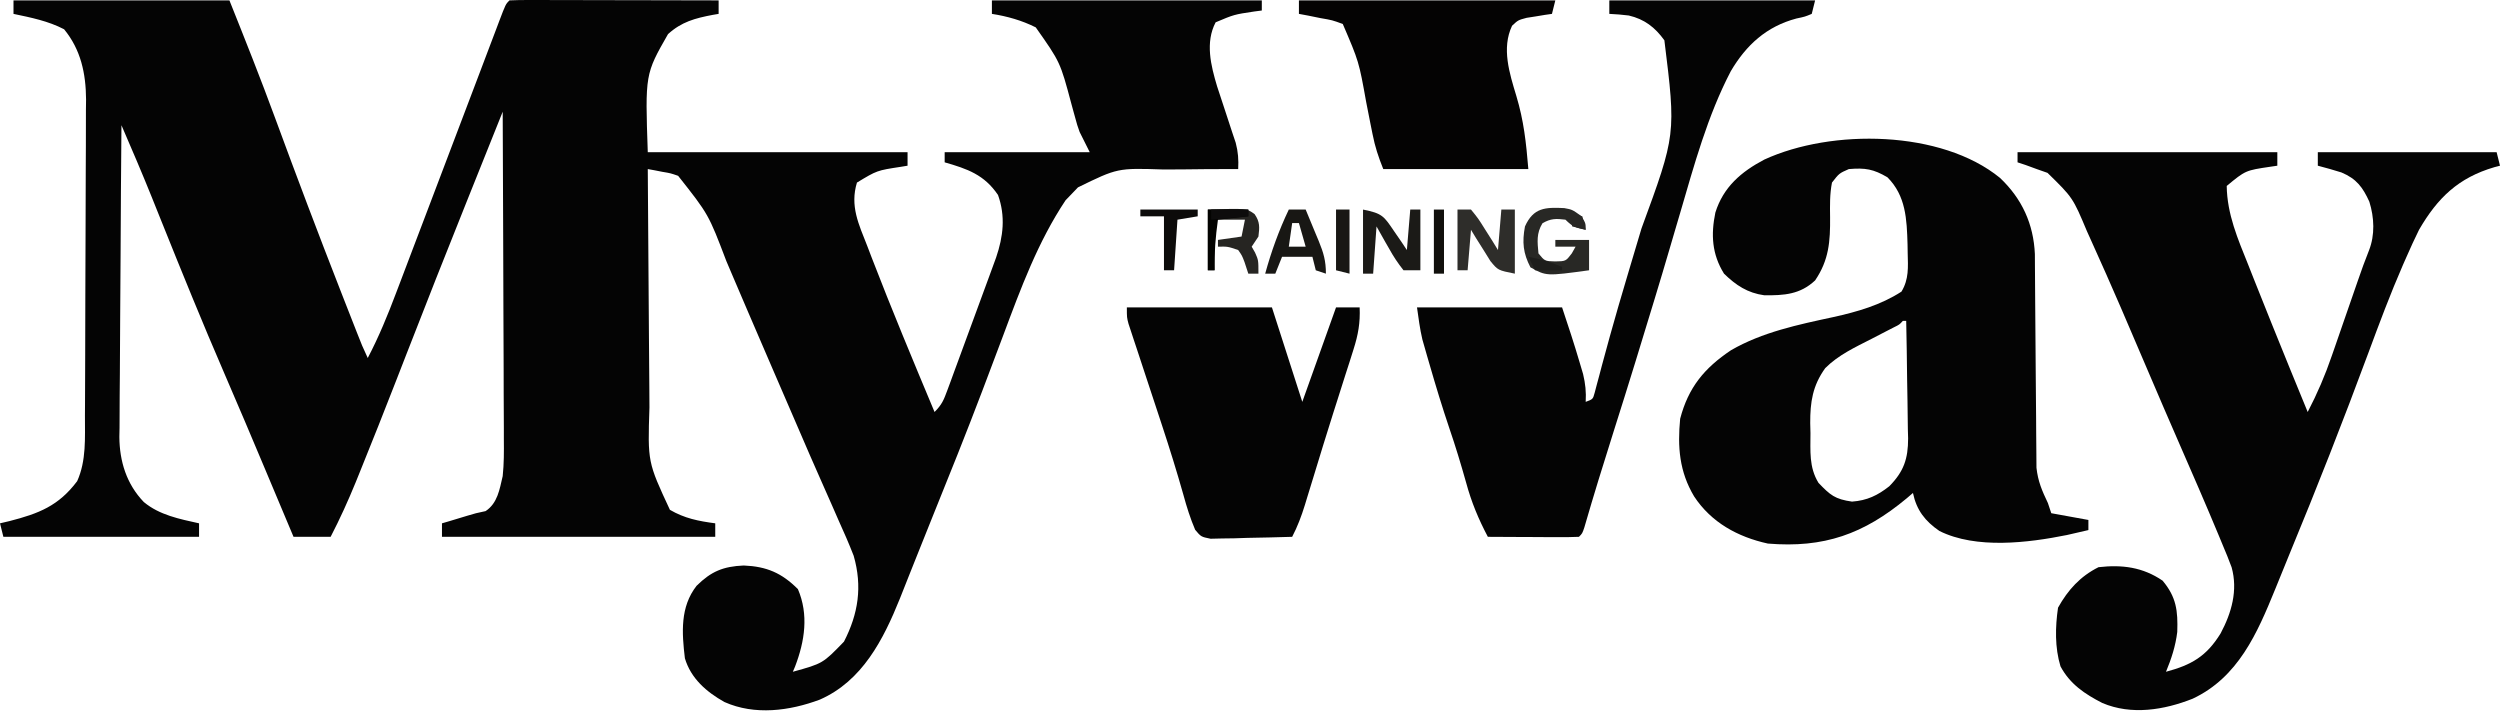
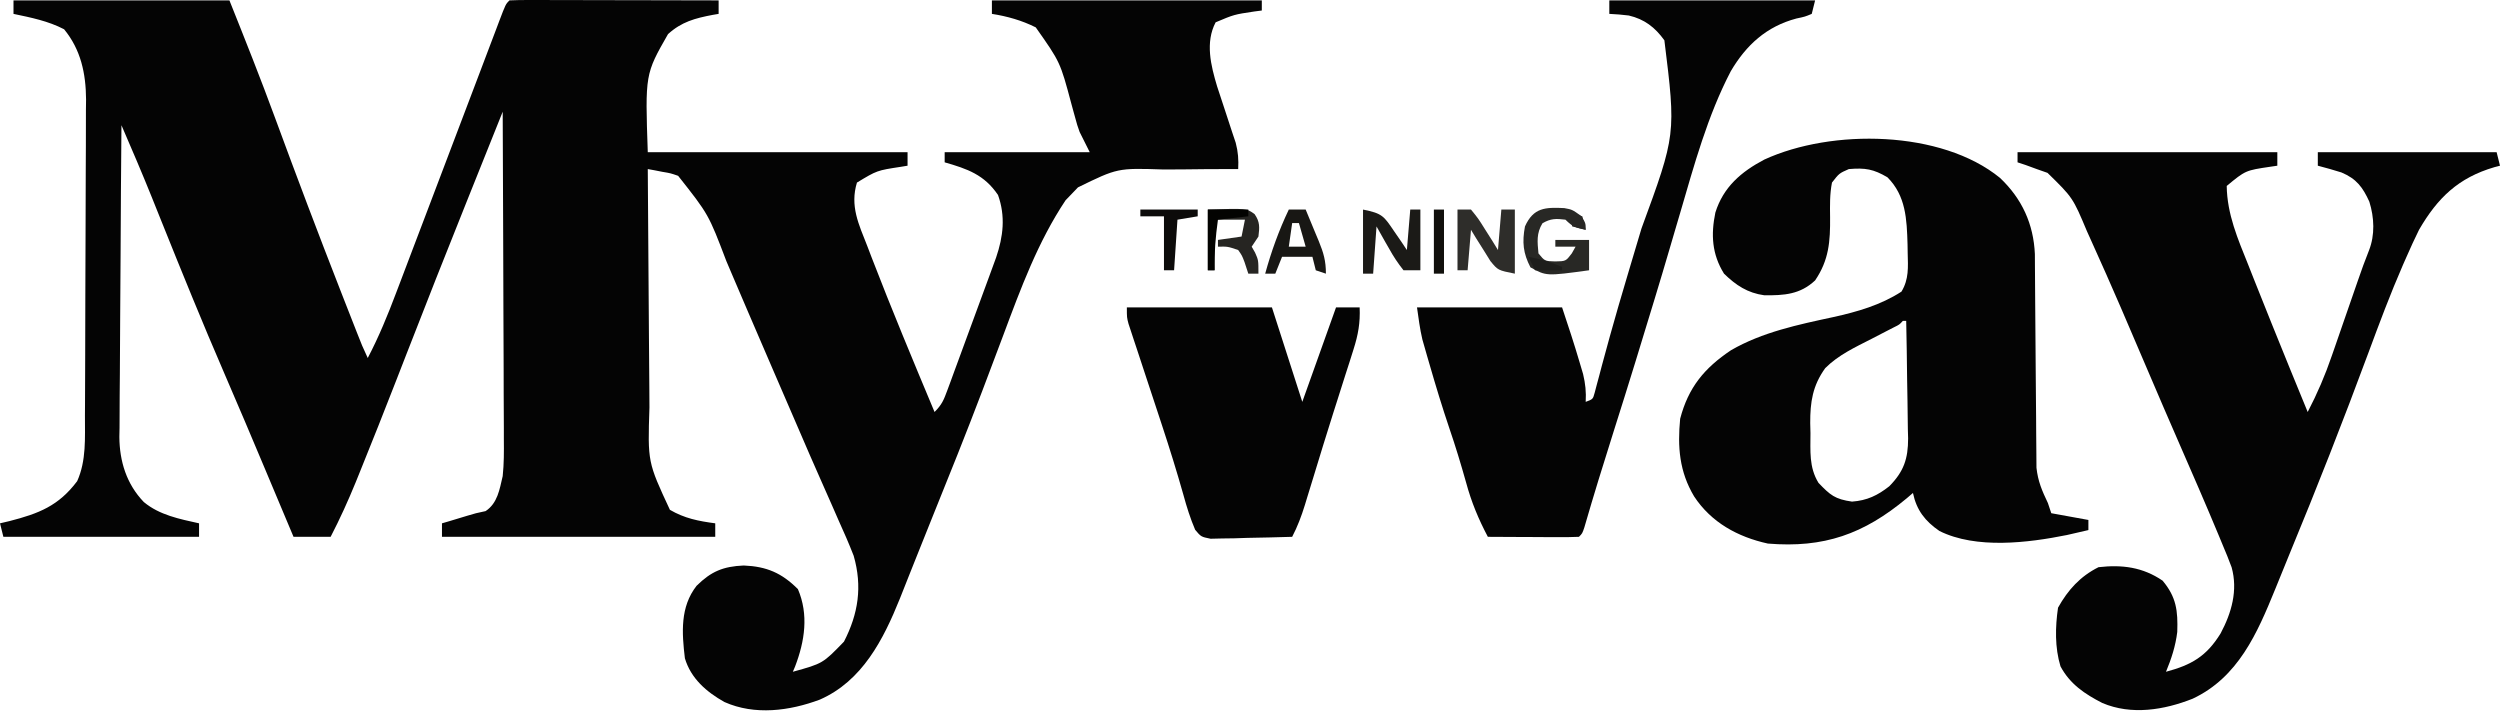
<svg xmlns="http://www.w3.org/2000/svg" width="100%" height="100%" viewBox="0 0 741 211" version="1.1" xml:space="preserve" style="fill-rule:evenodd;clip-rule:evenodd;stroke-linejoin:round;stroke-miterlimit:2;">
  <g transform="matrix(1,0,0,1,-145,-407.886)">
    <g transform="matrix(1,0,0,1,149,408)">
      <path d="M0,0L64,0C68.653,11.632 73.27,23.217 77.582,34.971C83.866,52.068 90.303,69.099 96.938,86.063C97.288,86.96 97.639,87.858 98,88.783C98.987,91.305 99.975,93.827 100.965,96.348C101.259,97.098 101.553,97.848 101.856,98.62C103.319,102.358 103.319,102.358 105,106C108.294,99.709 110.917,93.305 113.422,86.664C113.839,85.567 114.257,84.47 114.687,83.34C116.045,79.769 117.398,76.197 118.75,72.625C119.687,70.16 120.624,67.696 121.562,65.232C124.379,57.823 127.19,50.412 130,43C132.734,35.789 135.469,28.579 138.208,21.37C139.237,18.659 140.263,15.946 141.288,13.233C141.905,11.606 142.523,9.979 143.141,8.352C143.419,7.613 143.697,6.874 143.984,6.112C145.886,1.114 145.886,1.114 147,0C148.933,-0.094 150.87,-0.117 152.805,-0.114C154.046,-0.113 155.287,-0.113 156.566,-0.113C157.931,-0.108 159.295,-0.103 160.66,-0.098C162.049,-0.096 163.437,-0.094 164.826,-0.093C168.487,-0.09 172.148,-0.08 175.81,-0.069C179.543,-0.058 183.276,-0.054 187.01,-0.049C194.34,-0.038 201.67,-0.021 209,0L209,4C208.13,4.147 208.13,4.147 207.242,4.297C202.024,5.296 198.028,6.339 194,10C187.21,21.868 187.21,21.868 188,45L265,45L265,49C264.336,49.11 263.672,49.219 262.988,49.332C255.939,50.407 255.939,50.407 250,54C247.89,60.933 250.5,66.291 253.063,72.813C253.501,73.961 253.939,75.11 254.39,76.294C260.303,91.644 266.652,106.826 273,122C275.165,119.835 275.727,118.455 276.772,115.614C277.109,114.706 277.446,113.798 277.793,112.863C278.151,111.879 278.51,110.896 278.879,109.883C279.251,108.874 279.623,107.865 280.007,106.826C280.793,104.69 281.577,102.553 282.359,100.416C283.556,97.143 284.761,93.874 285.967,90.605C286.73,88.531 287.492,86.457 288.254,84.383C288.795,82.914 288.795,82.914 289.346,81.415C289.68,80.501 290.014,79.587 290.358,78.645C290.798,77.442 290.798,77.442 291.248,76.214C293.37,69.968 294.072,63.991 291.813,57.688C287.751,51.666 282.713,49.931 276,48L276,45L319,45C318.01,43.02 317.02,41.04 316,39C315.264,36.901 315.264,36.901 314.754,35.012C314.559,34.31 314.363,33.607 314.162,32.884C313.964,32.159 313.766,31.434 313.563,30.688C310.253,18.291 310.253,18.291 303,8C298.881,5.936 294.548,4.711 290,4L290,0L370,0L370,3C369.252,3.098 368.505,3.196 367.734,3.297C361.794,4.188 361.794,4.188 356.313,6.5C353.185,12.457 354.903,19.331 356.75,25.488C357.486,27.768 358.236,30.042 359,32.313C359.756,34.598 360.507,36.886 361.25,39.176C361.585,40.175 361.92,41.175 362.266,42.204C362.984,44.939 363.144,47.188 363,50C361.835,49.999 360.671,49.998 359.471,49.997C355.115,50 350.76,50.043 346.405,50.098C344.526,50.116 342.647,50.123 340.769,50.12C327.257,49.677 327.257,49.677 315.509,55.422C315.011,55.943 314.513,56.463 314,57C313.286,57.741 312.572,58.482 311.836,59.246C303.654,71.519 298.563,85.339 293.434,99.081C291.705,103.711 289.954,108.334 288.203,112.957C287.85,113.89 287.497,114.822 287.134,115.783C282.404,128.25 277.436,140.622 272.431,152.981C270.824,156.95 269.231,160.925 267.654,164.906C266.909,166.785 266.16,168.661 265.409,170.537C264.509,172.791 263.613,175.046 262.725,177.304C257.831,189.46 251.576,201.743 238.984,207.258C230.036,210.605 219.722,211.978 210.742,207.973C205.399,204.99 200.781,200.98 199,195C198.097,187.426 197.56,179.79 202.465,173.52C206.769,169.259 210.335,167.77 216.438,167.5C223.233,167.78 227.71,169.71 232.5,174.5C235.743,182.068 234.536,189.934 231.656,197.453C231.44,197.964 231.223,198.474 231,199C239.896,196.536 239.896,196.536 246.152,190.07C250.407,181.802 251.645,173.748 249.035,164.629C247.634,161.031 246.099,157.512 244.5,154C243.911,152.659 243.324,151.316 242.74,149.973C241.493,147.118 240.233,144.268 238.963,141.423C236.985,136.982 235.056,132.521 233.137,128.055C230.486,121.889 227.824,115.729 225.148,109.574C222.649,103.821 220.166,98.061 217.705,92.292C216.259,88.904 214.808,85.518 213.358,82.132C212.669,80.522 211.983,78.911 211.3,77.299C206.022,63.419 206.022,63.419 197,52C194.736,51.216 194.736,51.216 192.313,50.813C191.504,50.654 190.696,50.495 189.863,50.332C189.248,50.222 188.634,50.113 188,50C188.061,61.301 188.139,72.602 188.236,83.903C188.28,89.151 188.32,94.4 188.346,99.648C188.373,104.719 188.413,109.789 188.463,114.859C188.48,116.788 188.491,118.717 188.498,120.645C187.967,136.839 187.967,136.839 194.563,151C198.932,153.542 203.031,154.342 208,155L208,159L127,159L127,155C127.664,154.807 128.328,154.613 129.012,154.414C130.83,153.878 132.643,153.328 134.453,152.766C137,152 137,152 139.938,151.375C143.48,149.013 144.057,145.008 145,141C145.385,137.347 145.381,133.735 145.341,130.064C145.341,129.01 145.341,127.955 145.342,126.868C145.34,123.411 145.317,119.954 145.293,116.496C145.287,114.088 145.283,111.679 145.28,109.271C145.269,102.953 145.239,96.635 145.206,90.317C145.175,83.862 145.162,77.407 145.146,70.951C145.114,58.301 145.064,45.65 145,33C142.307,39.719 139.616,46.438 136.925,53.157C136.014,55.433 135.103,57.708 134.191,59.983C128.197,74.938 122.269,89.918 116.438,104.938C115.751,106.702 115.065,108.467 114.378,110.232C114.076,111.009 113.773,111.787 113.461,112.588C109.951,121.604 106.389,130.597 102.75,139.563C102.105,141.159 102.105,141.159 101.447,142.787C99.184,148.324 96.753,153.689 94,159L83,159C82.578,157.995 82.156,156.991 81.722,155.956C79.732,151.22 77.741,146.485 75.75,141.75C75.385,140.881 75.02,140.013 74.644,139.118C70.617,129.542 66.573,119.976 62.445,110.443C56.036,95.64 49.972,80.707 43.961,65.739C43.611,64.87 43.262,64 42.901,63.104C42.254,61.495 41.609,59.885 40.965,58.275C38.095,51.133 35.049,44.067 32,37C31.884,49.866 31.795,62.731 31.741,75.597C31.715,81.572 31.68,87.546 31.623,93.521C31.568,99.292 31.539,105.062 31.526,110.833C31.516,113.03 31.498,115.227 31.471,117.423C31.435,120.511 31.43,123.597 31.432,126.685C31.405,128.034 31.405,128.034 31.378,129.41C31.436,136.635 33.506,143.366 38.619,148.684C43.281,152.565 49.2,153.71 55,155L55,159L-3,159C-3.33,157.68 -3.66,156.36 -4,155C-2.606,154.671 -2.606,154.671 -1.184,154.336C7.506,152.107 13.387,149.817 18.875,142.5C21.624,136.391 21.16,129.672 21.177,123.104C21.184,122.018 21.19,120.931 21.197,119.811C21.217,116.223 21.228,112.635 21.238,109.047C21.242,107.818 21.246,106.589 21.251,105.324C21.269,99.491 21.284,93.658 21.292,87.825C21.301,81.785 21.32,75.744 21.357,69.704C21.395,63.206 21.414,56.709 21.418,50.212C21.423,47.741 21.435,45.271 21.453,42.801C21.478,39.338 21.477,35.876 21.47,32.413C21.489,30.896 21.489,30.896 21.509,29.349C21.453,21.663 19.974,14.624 15,8.563C10.268,6.098 5.197,5.094 0,4L0,0Z" style="fill:rgb(4,4,4);fill-rule:nonzero;" />
    </g>
    <g transform="matrix(1,0,0,1,737.812,460.625)">
      <path d="M0,0C6.5,6.154 9.942,13.665 10.326,22.587L10.345,26.257L10.361,28.294C10.371,29.747 10.38,31.2 10.387,32.653C10.399,34.958 10.418,37.262 10.44,39.566C10.501,46.116 10.555,52.665 10.589,59.214C10.61,63.227 10.645,67.24 10.69,71.253C10.704,72.777 10.712,74.3 10.716,75.824C10.721,77.961 10.744,80.097 10.771,82.234L10.796,85.909C11.258,89.995 12.432,92.672 14.188,96.375L15.188,99.375L26.188,101.375L26.188,104.375C24.834,104.691 23.48,105.003 22.125,105.313L19.84,105.84C8.309,108.166 -7.089,110.065 -17.961,104.648C-22.212,101.725 -24.743,98.491 -25.813,93.375L-27.648,94.949C-40.392,105.556 -52.166,109.759 -68.813,108.375C-77.751,106.414 -85.604,102.118 -90.688,94.375C-95.059,87.037 -95.618,79.742 -94.813,71.375C-92.376,62.082 -87.644,56.366 -79.746,51.07C-70.451,45.699 -59.845,43.488 -49.448,41.25C-42.309,39.67 -35.402,37.696 -29.215,33.695C-26.991,30.016 -27.262,26.465 -27.375,22.25L-27.417,19.67C-27.635,12.246 -27.901,5.286 -33.375,-0.188C-37.499,-2.619 -39.945,-3.038 -44.813,-2.625C-47.692,-1.36 -47.692,-1.36 -49.813,1.375C-50.485,4.787 -50.421,8.157 -50.375,11.625C-50.31,18.789 -50.693,24.313 -54.813,30.375C-59.25,34.543 -64.016,34.843 -69.883,34.781C-74.839,34.094 -78.265,31.824 -81.813,28.375C-85.404,22.606 -85.725,16.807 -84.379,10.27C-82.027,2.717 -76.721,-1.835 -69.875,-5.438C-49.897,-14.628 -17.38,-14.207 0,0ZM-28.813,42.375C-29.82,43.476 -29.82,43.476 -31.407,44.251L-33.453,45.301C-34.989,46.098 -36.525,46.893 -38.063,47.688C-42.942,50.185 -47.908,52.464 -51.813,56.375C-55.55,61.568 -56.287,66.396 -56.262,72.703L-56.188,75.625C-56.181,80.936 -56.669,85.716 -53.813,90.375C-50.326,94.028 -48.932,95.215 -43.875,95.938C-39.426,95.615 -36.281,94.116 -32.813,91.375C-28.523,87.017 -27.243,83.233 -27.246,77.178L-27.324,74.504C-27.346,71.636 -27.374,68.77 -27.435,65.903C-27.479,63.914 -27.513,61.924 -27.538,59.935C-27.598,54.081 -27.688,48.228 -27.813,42.375L-28.813,42.375Z" style="fill:rgb(4,4,4);" />
    </g>
    <g transform="matrix(1,0,0,1,743,453)">
      <path d="M0,0L77,0L77,4C76.336,4.098 75.672,4.196 74.988,4.297C67.566,5.394 67.566,5.394 62,10C62.114,18.402 65.288,25.692 68.375,33.375C68.912,34.734 69.448,36.094 69.983,37.453C71.638,41.643 73.316,45.823 75,50C75.273,50.678 75.546,51.355 75.827,52.053C79.185,60.382 82.576,68.698 86,77C88.85,71.534 91.17,66.128 93.164,60.301C93.581,59.104 93.581,59.104 94.007,57.882C94.885,55.361 95.755,52.837 96.625,50.313C97.503,47.778 98.384,45.244 99.264,42.71C99.809,41.142 100.353,39.572 100.894,38.003C101.927,35.016 102.975,32.061 104.16,29.131C105.975,24.526 105.736,19.364 104.277,14.68C102.323,10.392 100.468,7.87 96,6C93.683,5.278 91.352,4.599 89,4L89,0L142,0C142.33,1.32 142.66,2.64 143,4C142.443,4.147 141.886,4.294 141.313,4.445C130.679,7.571 124.505,13.499 119,23C117.683,25.642 116.476,28.326 115.285,31.027C114.939,31.809 114.594,32.591 114.238,33.396C110.501,41.969 107.233,50.709 103.988,59.477C96.562,79.523 88.764,99.396 80.589,119.147C79.156,122.614 77.75,126.091 76.348,129.57C71.031,142.607 65.391,155.653 51.895,161.988C43.403,165.35 33.74,166.923 25.125,163.25C19.951,160.603 15.541,157.667 12.73,152.391C11.031,146.829 11.163,140.707 12,135C14.928,129.755 18.568,125.716 24,123C30.974,122.196 37.129,122.982 43,127C47.076,131.872 47.557,135.926 47.34,142.199C46.834,146.372 45.606,150.129 44,154C51.542,151.979 56.007,149.429 60.188,142.625C63.434,136.553 65.354,129.872 63.457,123.044C62.639,120.811 61.743,118.626 60.813,116.438C60.459,115.582 60.106,114.726 59.742,113.844C55.75,104.243 51.586,94.712 47.428,85.182C44.663,78.845 41.924,72.498 39.215,66.137C33.541,52.814 27.867,39.496 21.875,26.313C21.238,24.898 21.238,24.898 20.587,23.456C16.382,13.456 16.382,13.456 8.887,6.125C7.831,5.754 6.775,5.383 5.688,5C4.619,4.608 3.55,4.216 2.449,3.813C1.641,3.544 0.833,3.276 0,3L0,0Z" style="fill:rgb(4,4,4);fill-rule:nonzero;" />
    </g>
    <g transform="matrix(1,0,0,1,622,408)">
      <path d="M0,0L61,0C60.67,1.32 60.34,2.64 60,4C57.996,4.836 57.996,4.836 55.438,5.375C46.614,7.729 40.585,13.202 36,21C29.086,34.27 25.19,48.699 21,63C20.543,64.547 20.086,66.094 19.629,67.641C19.038,69.643 18.449,71.647 17.865,73.651C15.003,83.462 11.989,93.228 9,103C8.443,104.825 8.443,104.825 7.875,106.688C5.699,113.796 3.46,120.885 1.217,127.973C-1.746,137.345 -4.66,146.729 -7.387,156.172C-8,158 -8,158 -9,159C-11,159.088 -13.002,159.107 -15.004,159.098C-16.219,159.094 -17.434,159.091 -18.686,159.088C-19.965,159.08 -21.244,159.071 -22.563,159.063C-23.846,159.058 -25.129,159.053 -26.451,159.049C-29.634,159.037 -32.817,159.021 -36,159C-38.797,153.707 -40.877,148.704 -42.438,142.938C-43.973,137.489 -45.599,132.107 -47.438,126.75C-49.535,120.543 -51.433,114.294 -53.25,108C-53.508,107.115 -53.767,106.231 -54.033,105.319C-54.275,104.471 -54.517,103.624 -54.766,102.75C-54.98,102.002 -55.194,101.255 -55.415,100.484C-56.15,97.364 -56.547,94.173 -57,91L-14,91C-12.195,96.416 -10.413,101.779 -8.813,107.25C-8.468,108.41 -8.124,109.57 -7.77,110.766C-7.079,113.669 -6.838,116.037 -7,119C-4.861,118.211 -4.861,118.211 -4.337,116.29C-4.137,115.528 -3.937,114.766 -3.73,113.98C-3.367,112.633 -3.367,112.633 -2.995,111.258C-2.729,110.244 -2.462,109.231 -2.188,108.188C-1.574,105.921 -0.956,103.655 -0.336,101.391C-0.163,100.759 0.01,100.127 0.188,99.477C1.791,93.666 3.493,87.887 5.211,82.109C5.495,81.153 5.779,80.197 6.072,79.211C7.225,75.336 8.38,71.462 9.541,67.589C19.771,39.723 19.771,39.723 16.324,11.84C13.557,7.995 10.416,5.563 5.77,4.48C3.856,4.227 1.927,4.101 0,4L0,0Z" style="fill:rgb(4,4,4);fill-rule:nonzero;" />
    </g>
    <g transform="matrix(1,0,0,1,479,499)">
      <path d="M0,0L43,0C45.97,9.24 48.94,18.48 52,28C55.3,18.76 58.6,9.52 62,0L69,0C69.201,4.562 68.558,8.132 67.172,12.473C66.784,13.703 66.396,14.933 65.996,16.201C65.581,17.488 65.166,18.775 64.75,20.063C63.953,22.574 63.156,25.086 62.359,27.598C61.965,28.832 61.57,30.067 61.164,31.339C59.144,37.694 57.199,44.072 55.252,50.45C54.629,52.488 54.002,54.526 53.375,56.563C53.171,57.233 52.968,57.904 52.758,58.596C51.737,61.897 50.592,64.938 49,68C44.563,68.145 40.126,68.234 35.688,68.313C34.425,68.354 33.162,68.396 31.861,68.439C30.653,68.456 29.444,68.472 28.199,68.488C27.084,68.514 25.968,68.541 24.819,68.568C22,68 22,68 20.252,65.933C18.806,62.545 17.732,59.133 16.77,55.586C14.818,48.682 12.695,41.853 10.449,35.039C9.989,33.64 9.989,33.64 9.52,32.212C8.253,28.362 6.981,24.512 5.707,20.664C4.763,17.811 3.825,14.956 2.887,12.102C2.596,11.23 2.306,10.358 2.006,9.46C1.742,8.654 1.478,7.848 1.206,7.018C0.972,6.312 0.739,5.606 0.498,4.879C0,3 0,3 0,0Z" style="fill:rgb(4,4,4);fill-rule:nonzero;" />
    </g>
    <g transform="matrix(1,0,0,1,530,408)">
-       <path d="M0,0L76,0C75.67,1.32 75.34,2.64 75,4C73.969,4.147 73.969,4.147 72.918,4.297C72.017,4.446 71.116,4.596 70.188,4.75C69.294,4.889 68.401,5.028 67.48,5.172C64.96,5.847 64.96,5.847 63.176,7.516C60.013,14.198 62.415,21.599 64.438,28.313C66.66,35.703 67.339,42.063 68,50L25,50C23.524,46.31 22.565,43.423 21.816,39.613C21.611,38.592 21.405,37.57 21.193,36.518C20.777,34.4 20.36,32.283 19.943,30.166C17.782,18.133 17.782,18.133 13,7C9.911,5.858 9.911,5.858 6.375,5.25C5.186,5.008 3.998,4.765 2.773,4.516C1.858,4.345 0.943,4.175 0,4L0,0Z" style="fill:rgb(4,3,3);fill-rule:nonzero;" />
-     </g>
+       </g>
    <g transform="matrix(1,0,0,1,577,470)">
      <path d="M0,0L4,0C6.141,2.625 6.141,2.625 8.25,6C8.956,7.114 9.663,8.227 10.391,9.375C11.187,10.674 11.187,10.674 12,12C12.33,8.04 12.66,4.08 13,0L17,0L17,19C12,18 12,18 9.762,15.277C9.077,14.175 8.393,13.073 7.688,11.938C6.99,10.833 6.293,9.728 5.574,8.59C5.055,7.735 4.535,6.881 4,6C3.67,9.96 3.34,13.92 3,18L0,18L0,0Z" style="fill:rgb(46,45,42);fill-rule:nonzero;" />
    </g>
    <g transform="matrix(1,0,0,1,608.648,469.566)">
      <path d="M0,0C2.352,0.434 2.352,0.434 4.977,2.309C6.352,4.434 6.352,4.434 6.352,6.434C3.484,5.86 2.49,5.572 0.352,3.434C-2.423,3.078 -4.027,3.07 -6.461,4.496C-8.295,7.489 -7.96,10.012 -7.648,13.434C-5.767,15.723 -5.767,15.723 -2.711,15.809C0.453,15.753 0.453,15.753 2.227,13.434C2.598,12.774 2.969,12.114 3.352,11.434L-2.648,11.434L-2.648,9.434L7.352,9.434L7.352,18.434C-5.329,20.167 -5.329,20.167 -10.023,17.559C-12.214,13.346 -12.514,10.083 -11.648,5.434C-9.137,-0.16 -5.626,-0.274 0,0Z" style="fill:rgb(40,40,37);fill-rule:nonzero;" />
    </g>
    <g transform="matrix(1,0,0,1,527,470)">
      <path d="M0,0L5,0C6.009,2.413 7.007,4.83 8,7.25L8.867,9.316C10.293,12.814 11,15.169 11,19L8,18L7,14L-2,14L-4,19L-7,19C-5.178,12.388 -2.948,6.195 0,0ZM1,4L0,11L5,11L3,4L1,4Z" style="fill:rgb(24,23,20);" />
    </g>
    <g transform="matrix(1,0,0,1,549,470)">
      <path d="M0,0C5.783,1.157 6.158,1.912 9.313,6.563C10.01,7.574 10.707,8.586 11.426,9.629C11.945,10.411 12.465,11.194 13,12C13.33,8.04 13.66,4.08 14,0L17,0L17,18L12,18C10.28,15.815 9.006,13.906 7.688,11.5C7.149,10.57 7.149,10.57 6.6,9.621C5.716,8.09 4.856,6.546 4,5C3.67,9.62 3.34,14.24 3,19L0,19L0,0Z" style="fill:rgb(27,26,23);fill-rule:nonzero;" />
    </g>
    <g transform="matrix(1,0,0,1,503,470)">
      <path d="M0,0C11.489,-0.371 11.489,-0.371 13.867,1.355C15.47,3.683 15.346,5.234 15,8C14.01,9.485 14.01,9.485 13,11C13.33,11.578 13.66,12.155 14,12.75C15,15 15,15 15,19L12,19C11.629,17.866 11.258,16.731 10.875,15.563C10.134,13.619 10.134,13.619 9,12C5.916,10.943 5.916,10.943 3,11L3,9C6.465,8.505 6.465,8.505 10,8C10.33,6.35 10.66,4.7 11,3L2,3L2,18L0,18L0,0Z" style="fill:rgb(38,37,34);fill-rule:nonzero;" />
    </g>
    <g transform="matrix(1,0,0,1,483,470)">
      <path d="M0,0L17,0L17,2C15.02,2.33 13.04,2.66 11,3C10.67,7.95 10.34,12.9 10,18L7,18L7,2L0,2L0,0Z" style="fill:rgb(12,11,10);fill-rule:nonzero;" />
    </g>
    <g transform="matrix(1,0,0,1,541,470)">
-       <path d="M0,0L4,0L4,19C2.68,18.67 1.36,18.34 0,18L0,0Z" style="fill:rgb(24,23,20);fill-rule:nonzero;" />
-     </g>
+       </g>
    <g transform="matrix(1,0,0,1,570,470)">
      <rect x="0" y="0" width="3" height="19" style="fill:rgb(17,16,12);fill-rule:nonzero;" />
    </g>
    <g transform="matrix(1,0,0,1,503,470)">
      <path d="M0,0L12,0L12,2C7.545,2.495 7.545,2.495 3,3C2.288,8.071 1.893,12.882 2,18L0,18L0,0Z" style="fill:rgb(3,3,1);fill-rule:nonzero;" />
    </g>
    <g transform="matrix(1,0,0,1,504,470)">
-       <path d="M0,0L11,0L11,2C7.37,2.33 3.74,2.66 0,3L0,0Z" style="fill:rgb(13,12,12);fill-rule:nonzero;" />
-     </g>
+       </g>
    <g transform="matrix(1,0,0,1,598,484)">
      <path d="M0,0C3.558,0.61 6.683,1.578 10,3L10,4L2,4C1.34,2.68 0.68,1.36 0,0Z" style="fill:rgb(29,29,27);fill-rule:nonzero;" />
    </g>
    <g transform="matrix(1,0,0,1,610,471)">
      <path d="M0,0C1.32,0.33 2.64,0.66 4,1C4.33,2.32 4.66,3.64 5,5C3.68,4.67 2.36,4.34 1,4C0.67,2.68 0.34,1.36 0,0Z" style="fill:rgb(40,39,36);fill-rule:nonzero;" />
    </g>
  </g>
</svg>